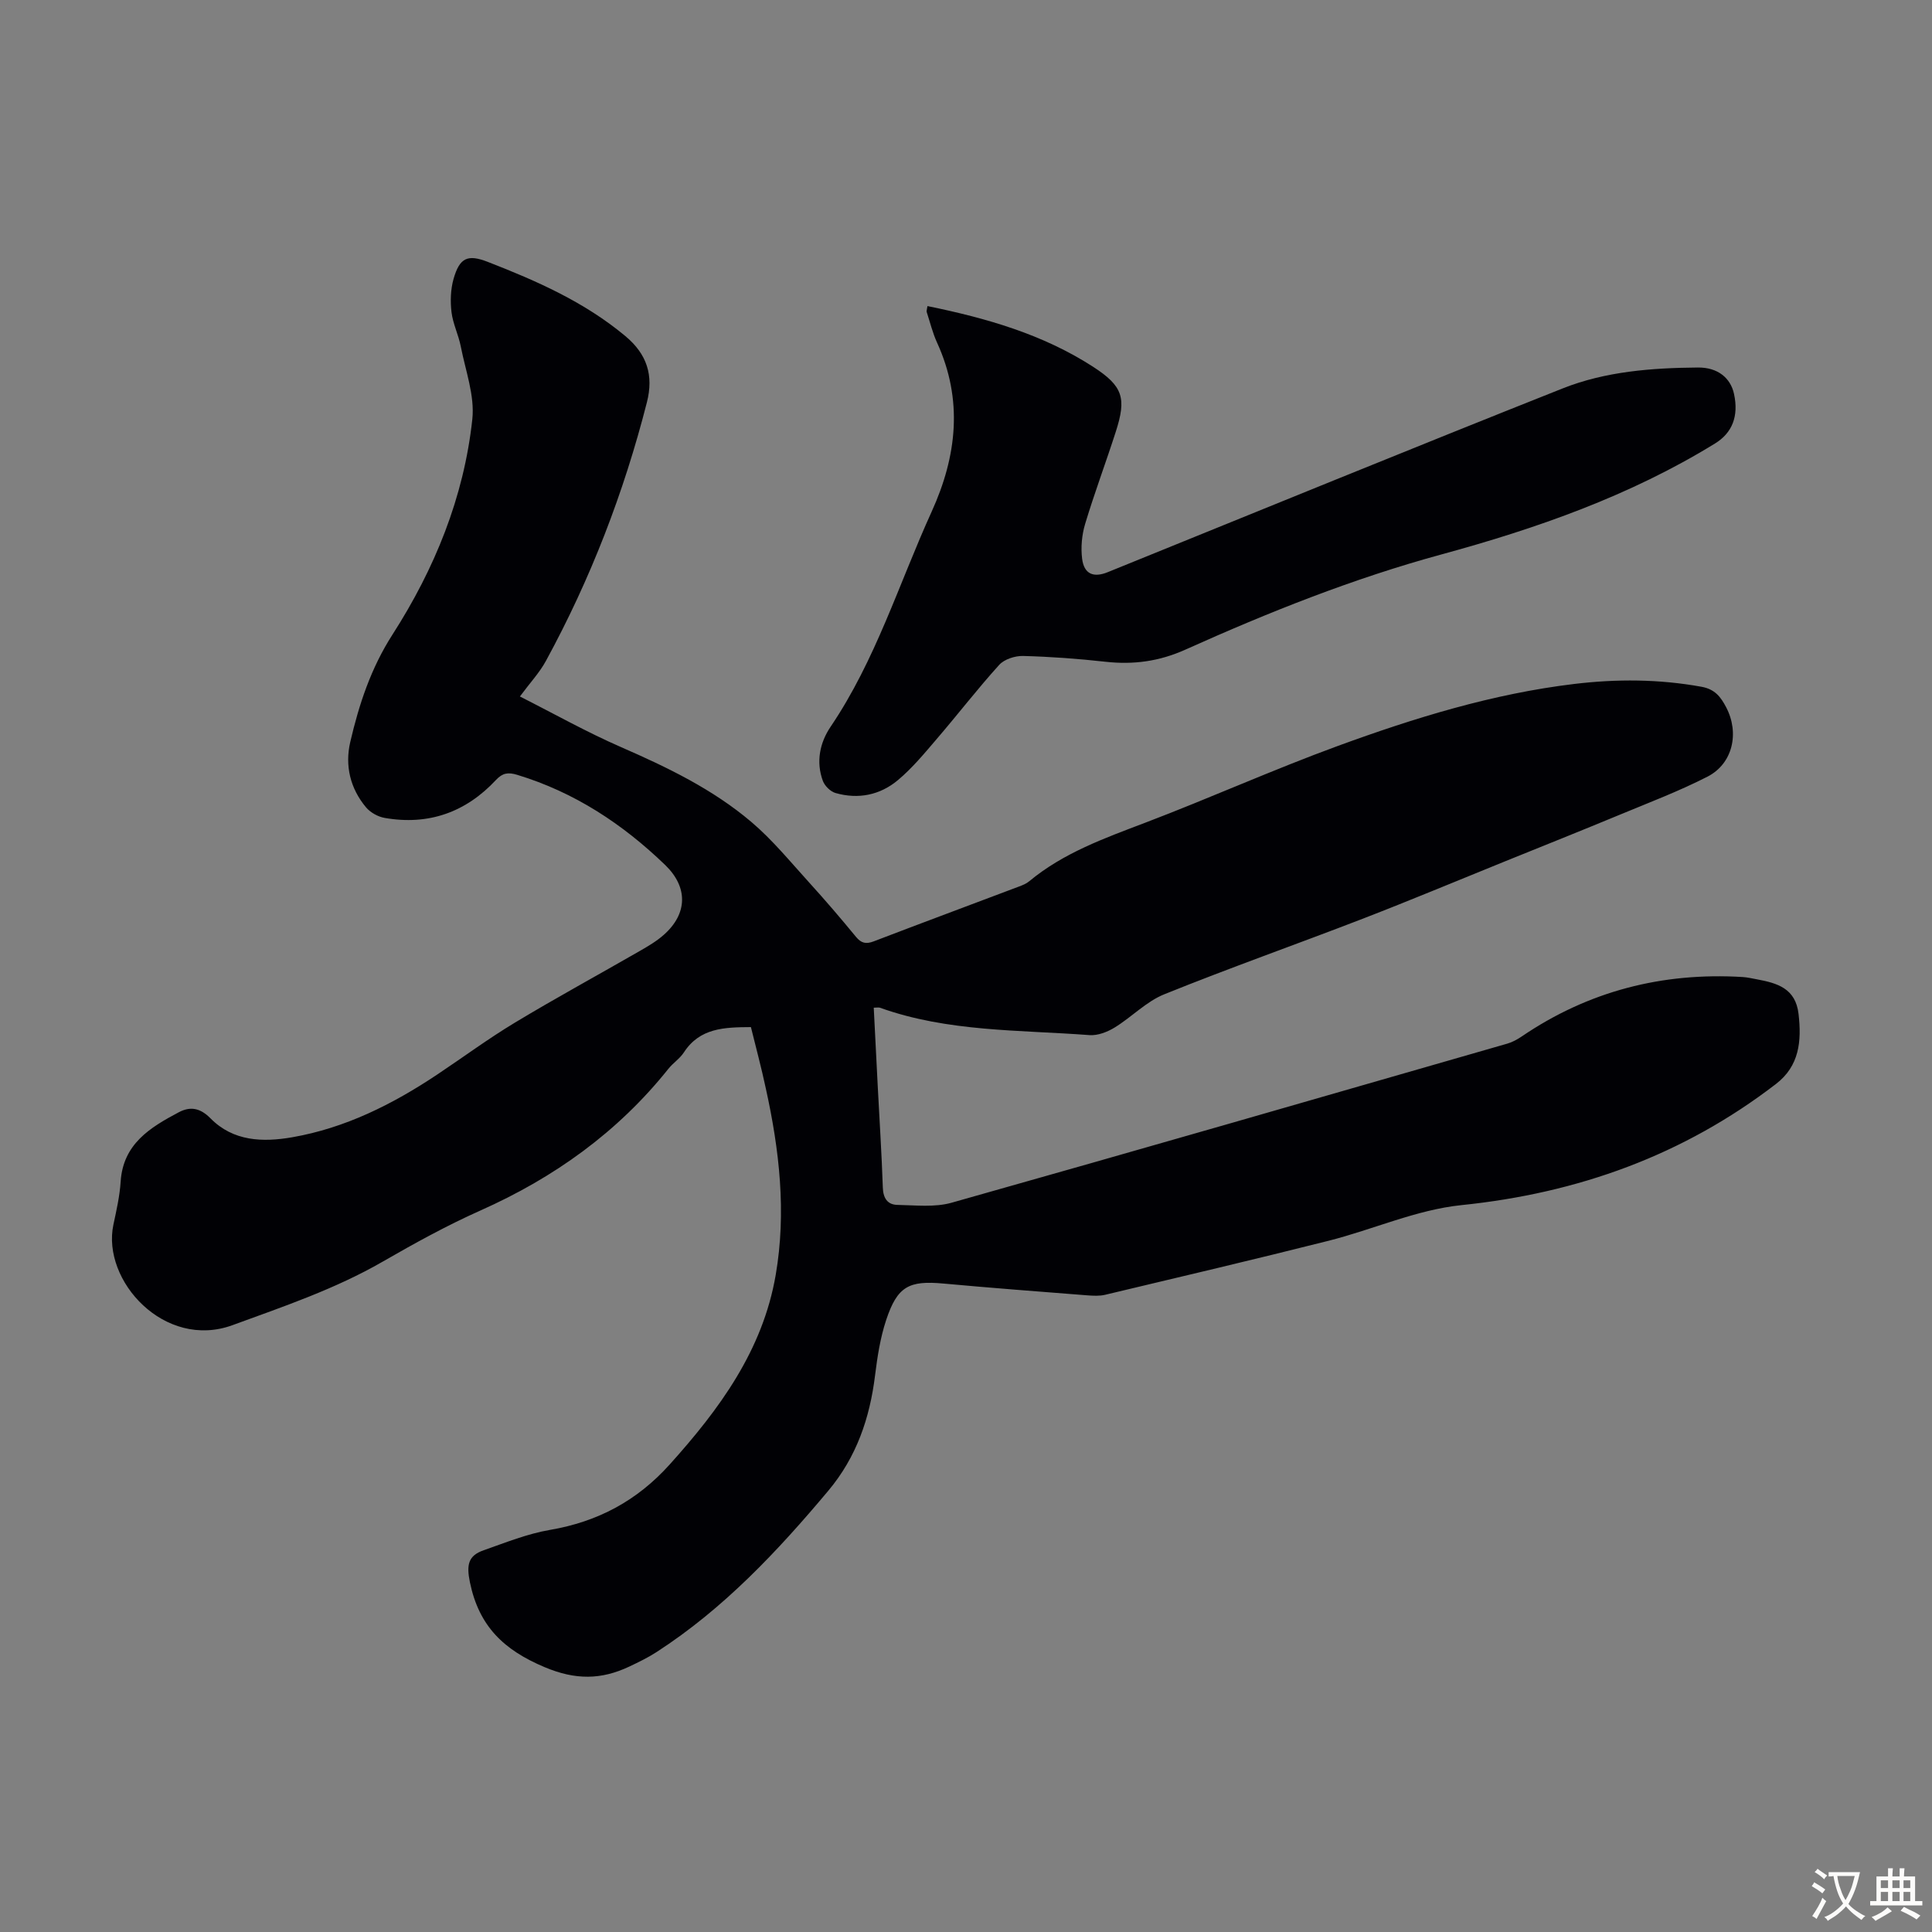
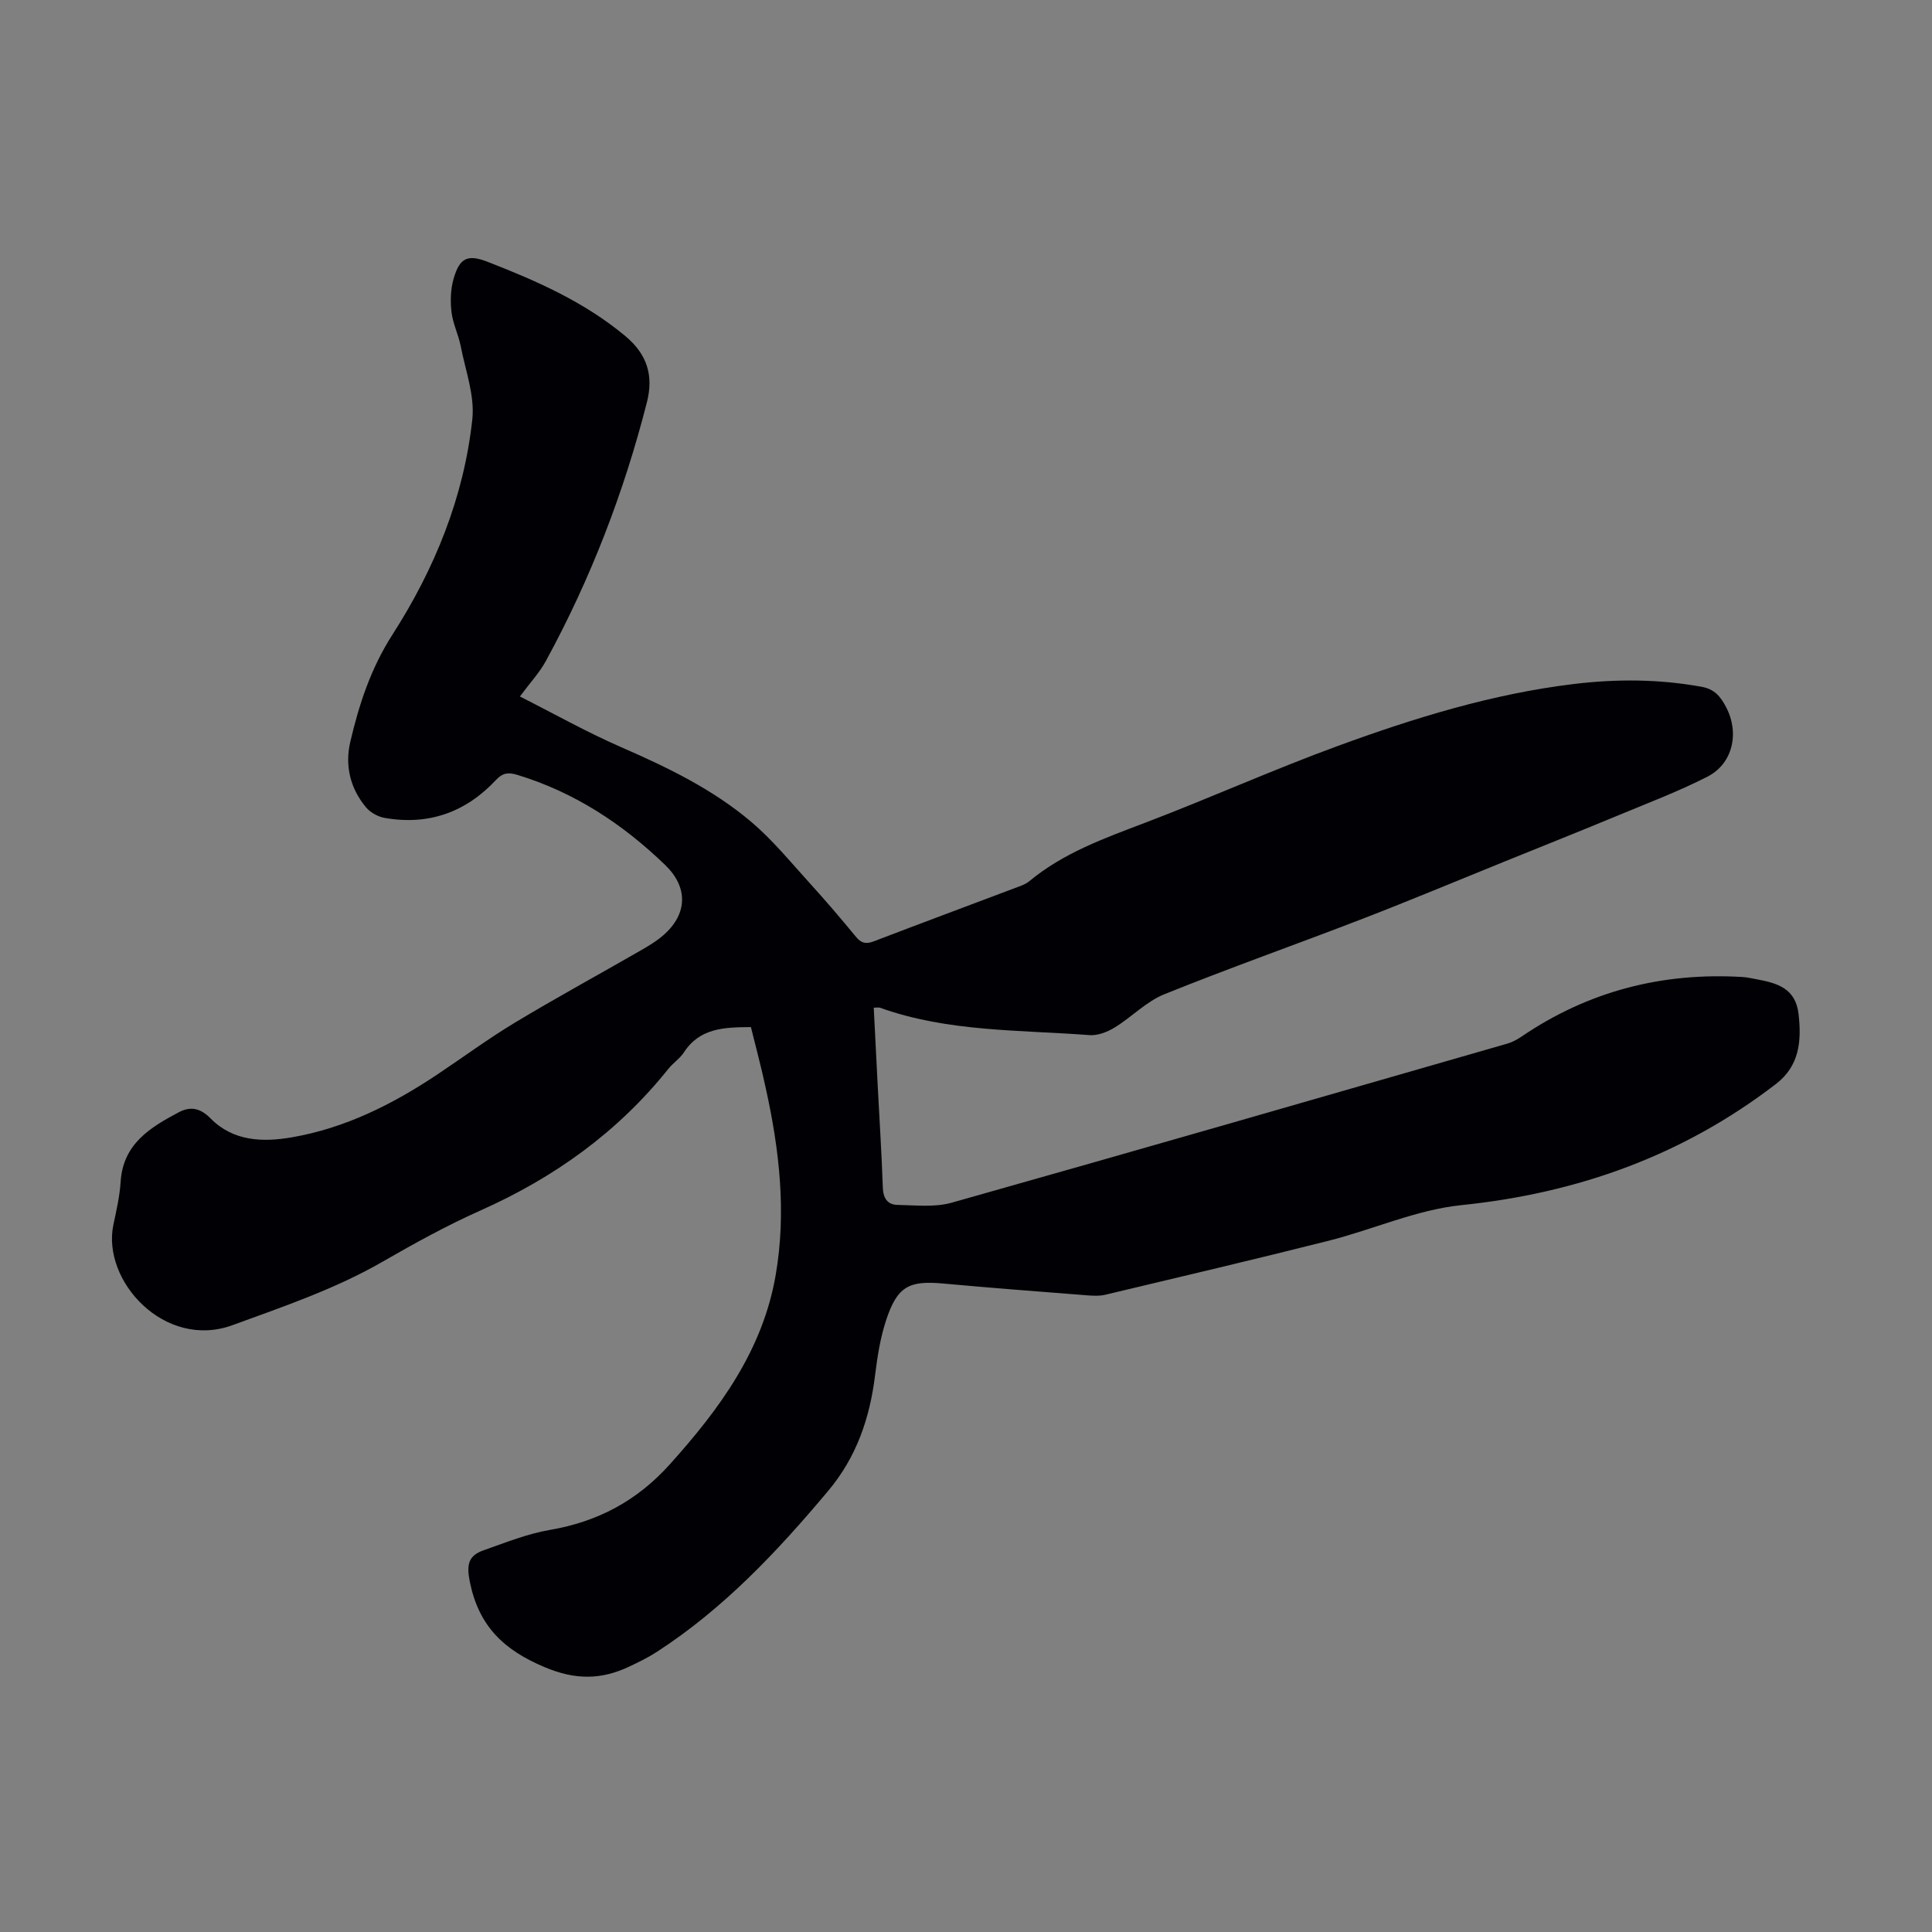
<svg xmlns="http://www.w3.org/2000/svg" enable-background="new 0 0 400 400" viewBox="0 0 400 400">
  <rect x="0" y="0" width="400" height="400" fill="#808080" stroke="none" />
  <path d="m155.47 212.65c-5.5.03-10.58.16-13.88 5.24-.84 1.29-2.25 2.19-3.22 3.41-10.47 13.11-23.65 22.53-38.92 29.33-6.93 3.09-13.62 6.78-20.2 10.57-9.85 5.68-20.51 9.28-31.11 13.16-14.05 5.14-27.12-9.2-24.66-20.81.63-2.95 1.31-5.93 1.5-8.92.51-7.8 6.1-11.2 12.02-14.34 2.41-1.28 4.46-.9 6.58 1.25 4.71 4.79 10.84 4.97 16.91 3.92 10.98-1.91 20.76-6.81 29.96-12.94 5.4-3.6 10.63-7.47 16.18-10.81 8.5-5.12 17.23-9.87 25.83-14.82 1.74-1 3.51-2.04 4.99-3.36 4.94-4.38 5-9.87.28-14.43-8.82-8.51-18.8-15.08-30.65-18.68-1.89-.57-3.03-.39-4.38 1.05-6.26 6.71-13.98 9.46-23.06 7.87-1.38-.24-2.95-1.11-3.85-2.18-3.29-3.92-4.41-8.66-3.27-13.55 1.82-7.81 4.27-15.27 8.76-22.26 8.7-13.55 14.78-28.43 16.51-44.57.52-4.88-1.42-10.05-2.39-15.05-.47-2.4-1.63-4.7-1.92-7.1-.27-2.27-.19-4.73.43-6.91 1.26-4.38 2.92-5.12 7.08-3.5 10.13 3.94 20.01 8.29 28.49 15.37 4.49 3.75 5.87 8.13 4.46 13.68-4.77 18.72-11.67 36.6-20.91 53.56-1.32 2.43-3.28 4.52-5.39 7.37 7.05 3.56 13.85 7.39 20.96 10.49 9.58 4.18 18.96 8.7 26.95 15.48 4.4 3.73 8.11 8.29 12.01 12.58 3.31 3.64 6.52 7.39 9.64 11.19 1.11 1.35 2.08 1.57 3.69.96 10.02-3.84 20.07-7.57 30.1-11.36.72-.27 1.49-.58 2.07-1.06 7.11-5.91 15.62-8.94 24.11-12.17 13.36-5.09 26.42-10.97 39.84-15.88 15.86-5.8 32.01-10.79 48.88-12.82 8.81-1.06 17.6-1.02 26.4.58 2.8.51 3.99 2.14 5.09 4.24 2.8 5.33 1.37 11.69-3.87 14.37-5.84 2.99-12.01 5.33-18.08 7.85-7.93 3.29-15.89 6.47-23.85 9.69-9.83 3.98-19.62 8.08-29.51 11.9-13.65 5.27-27.46 10.14-41.03 15.62-3.74 1.51-6.75 4.73-10.27 6.88-1.5.92-3.48 1.69-5.18 1.57-14.56-1.1-29.35-.64-43.4-5.67-.28-.1-.63-.01-1.29-.01.28 5.43.55 10.78.82 16.12.36 7.04.82 14.08 1.06 21.13.07 2.2.98 3.54 3.01 3.58 3.75.07 7.72.54 11.23-.45 38.4-10.83 76.72-21.9 115.06-32.94 1.04-.3 2.05-.86 2.96-1.47 13.83-9.41 29.13-13.32 45.74-12.32 1 .06 1.99.3 2.98.48 4.2.78 8 1.86 8.61 7.17.65 5.62.18 10.76-4.67 14.49-19.23 14.79-41 22.61-65.14 25.09-9.3.96-18.26 5.04-27.46 7.37-15.39 3.88-30.84 7.51-46.28 11.19-1.17.28-2.45.21-3.67.12-9.93-.78-19.86-1.53-29.77-2.44-7.18-.67-9.59.55-11.91 7.55-1.22 3.68-1.82 7.6-2.3 11.47-1.09 8.85-3.84 16.9-9.67 23.86-10.54 12.57-21.69 24.44-35.58 33.42-1.78 1.15-3.7 2.08-5.62 2.99-5.82 2.75-11.14 2.82-17.53.13-8.47-3.56-13.6-8.46-15.48-17.58-.75-3.66-.33-5.52 2.86-6.63 4.51-1.58 9.03-3.41 13.71-4.21 9.9-1.69 18.04-6.04 24.77-13.52 10.31-11.46 19.28-23.63 21.97-39.26 2.24-13 .77-25.88-2.05-38.64-.91-4.27-2.04-8.46-3.08-12.68z" fill="#010105" />
-   <path d="m192.02 63.37c12.25 2.5 23.9 5.85 34.28 12.56 6.23 4.03 6.95 6.49 4.71 13.46-2.05 6.38-4.41 12.66-6.34 19.07-.69 2.28-.92 4.86-.63 7.22.4 3.18 2.36 3.98 5.31 2.78 31.37-12.71 62.69-25.54 94.15-38.03 8.9-3.54 18.49-4.26 28.03-4.34 4.14-.04 6.77 2.18 7.48 5.47 1.01 4.63-.39 8.08-3.92 10.25-17.6 10.84-36.92 17.6-56.66 22.98-18.3 4.99-35.79 11.97-53.01 19.71-5.43 2.44-10.76 3.15-16.54 2.51-5.66-.63-11.37-1.05-17.06-1.2-1.66-.04-3.88.67-4.94 1.84-4.5 4.96-8.59 10.29-12.96 15.37-2.53 2.96-5.05 6.01-8.01 8.49-3.69 3.1-8.22 4.03-12.94 2.67-1.04-.3-2.21-1.46-2.6-2.49-1.47-3.96-.63-7.94 1.6-11.23 9.31-13.77 14.13-29.6 20.92-44.53 5.23-11.51 6.54-23.14 1.11-35.01-.92-2.02-1.45-4.22-2.14-6.34-.06-.19.05-.44.16-1.21z" fill="#010105" />
  <g fill="#fcfbfa">
-     <path d="m377.9 391.2c-.2.3-.4.5-.6.8-.7-.6-1.4-1-2.2-1.5.2-.3.4-.5.5-.8.6.4 1.4.8 2.3 1.5zm-1.8 6.1c-.2-.2-.5-.4-.9-.6.4-.6.8-1.2 1.2-1.9s.7-1.3.9-1.9c.3.3.5.5.8.7-.7 1.3-1.4 2.6-2 3.7zm2.2-9c-.3.3-.5.5-.6.8-.6-.6-1.3-1.1-2-1.5.3-.3.5-.5.6-.7.6.5 1.3.9 2 1.4zm.3.2v-.9h2 4.5c-.3 1.3-.6 2.5-1 3.6s-.9 2.1-1.4 3c.4.5 1 1 1.6 1.4s1.2.8 1.9 1.1c-.3.2-.5.4-.8.8-.4-.3-1-.7-1.6-1.2s-1.2-1.1-1.6-1.6c-.5.6-1.1 1.1-1.7 1.6s-1.4.9-2.1 1.4c-.1-.3-.3-.5-.7-.8.6-.2 1.2-.5 1.9-1s1.4-1.1 2-1.8c-.5-.8-.9-1.6-1.2-2.5s-.6-2-.8-3.2c-.4.1-.7.1-1 .1zm2.5 2.7c.3 1 .7 1.7 1 2.2.3-.5.6-1.1 1-2s.6-1.9.9-3h-3.2-.4c.1.9.3 1.8.7 2.8z" />
-     <path d="m396.5 388.5v1.5 3.6h1.5v.9c-.4 0-1 0-1.7 0h-7.9c-.5 0-.9 0-1.2 0v-.9h1.3v-3.5c0-.7 0-1.2 0-1.6h2.4c0-.8 0-1.4 0-1.7h1c0 .3-.1.8-.1 1.7h1.5c0-.8 0-1.4 0-1.7h1c0 .3-.1.9-.1 1.7zm-8.2 9.2c-.2-.3-.5-.5-.8-.8.8-.3 1.4-.6 1.9-.9s1-.7 1.4-1.1c.3.3.6.5.9.8-1.6 1-2.8 1.6-3.4 2zm2.6-6.8v-1.6h-1.5v1.6zm0 2.7v-1.9h-1.5v1.9zm2.4-2.7v-1.6h-1.5v1.6zm0 2.7v-1.9h-1.5v1.9zm.2 2 .7-.8c.4.2.9.5 1.6.8s1.3.7 1.8 1c-.3.3-.5.5-.8.8-.4-.3-1.5-1-3.3-1.8zm2-4.7v-1.6h-1.4v1.6zm0 2.7v-1.9h-1.4v1.9z" />
-   </g>
+     </g>
</svg>